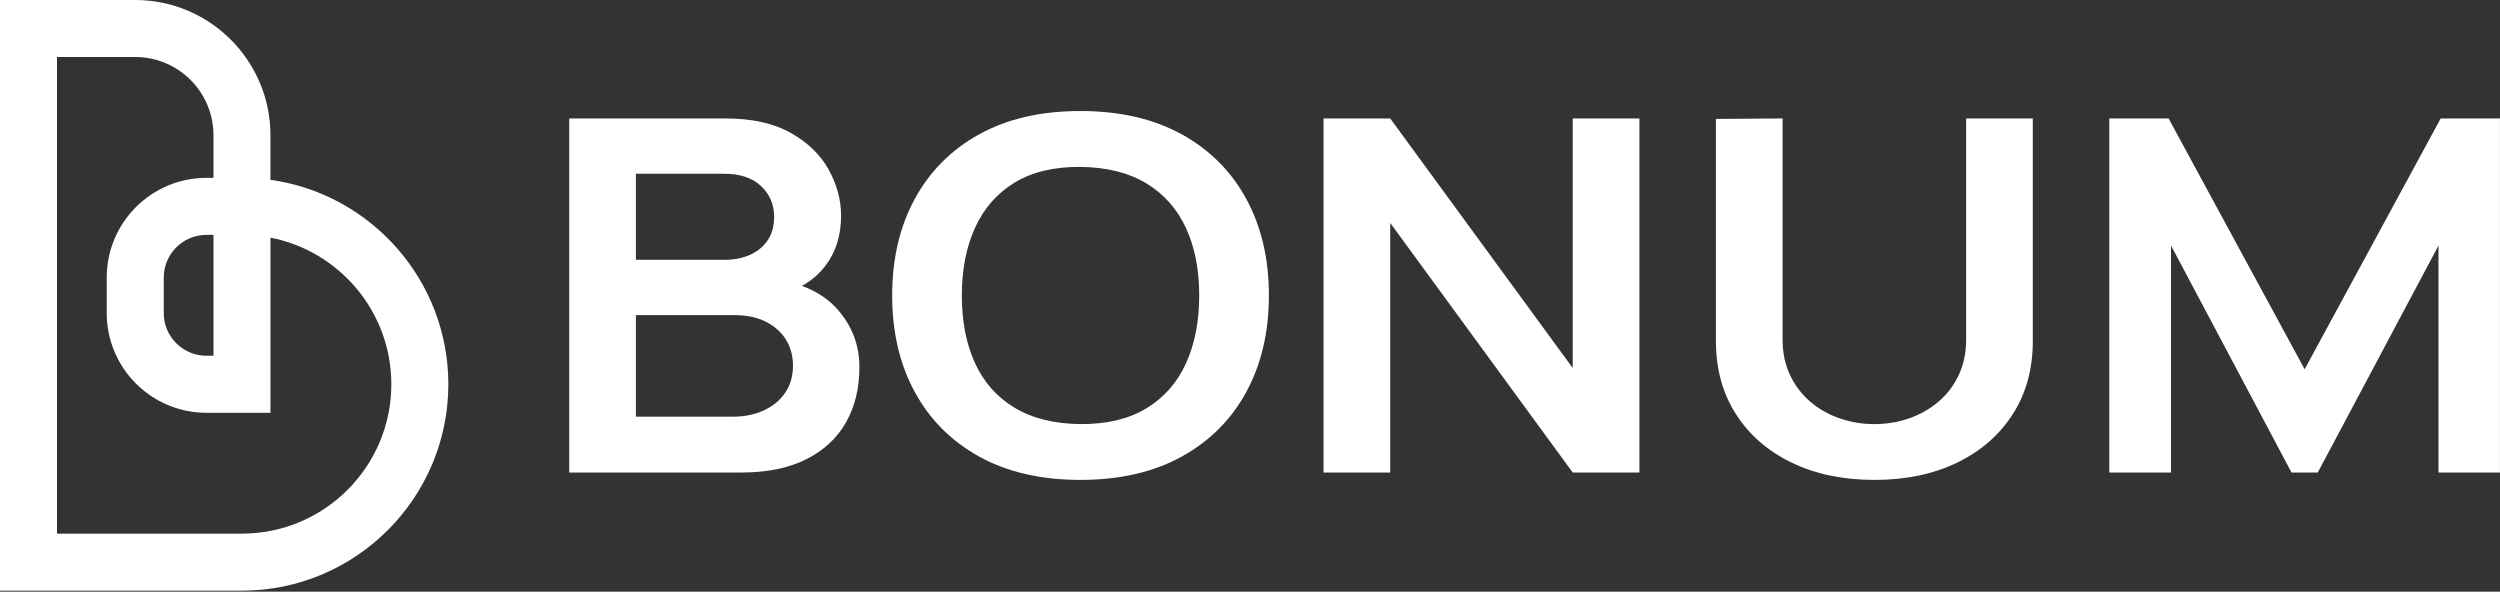
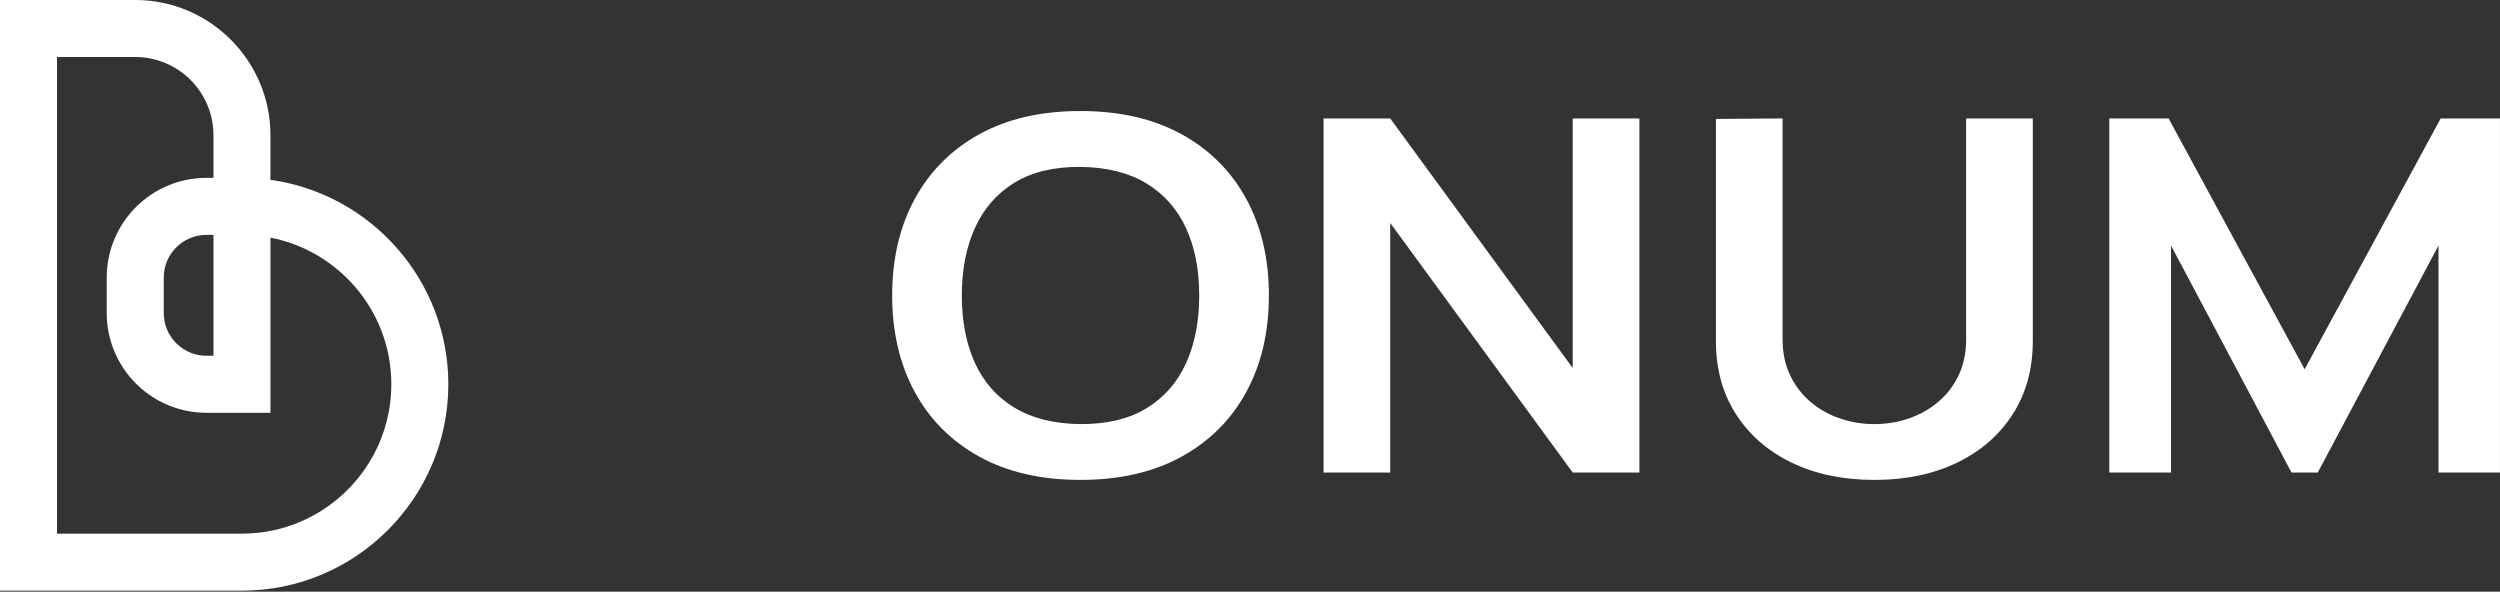
<svg xmlns="http://www.w3.org/2000/svg" width="900" height="213" viewBox="0 0 900 213" fill="none">
  <rect x="0" y="0" width="900" height="213" fill="#333333" stroke="none" />
  <path d="M87.11 212.63H0V0H48.68C75.52 0 97.36 21.84 97.36 48.68V64.74C133.49 69.75 161.4 100.85 161.4 138.33C161.4 179.3 128.07 212.63 87.1 212.63H87.11ZM20.53 192.11H87.11C116.76 192.11 140.88 167.99 140.88 138.34C140.88 112.2 122.13 90.35 97.37 85.55V148.6H74.3C54.52 148.6 38.42 132.51 38.42 112.72V99.91C38.42 80.13 54.51 64.03 74.3 64.03H76.85V48.68C76.85 33.15 64.22 20.52 48.69 20.52H20.52V192.11H20.53ZM74.3 84.56C65.83 84.56 58.95 91.45 58.95 99.91V112.72C58.95 121.19 65.84 128.07 74.3 128.07H76.85V84.56H74.3Z" fill="white" />
-   <path d="M302.44 112.48C299.03 108.21 294.43 105.03 288.68 102.91C292.05 101.09 294.9 98.65 297.23 95.57C300.93 90.67 302.79 84.71 302.79 77.69C302.79 71.97 301.3 66.42 298.31 61.05C295.33 55.68 290.77 51.27 284.64 47.82C278.51 44.37 270.66 42.64 261.08 42.64H204.92V170.11H266.79C276.1 170.11 283.92 168.52 290.25 165.33C296.58 162.14 301.35 157.72 304.56 152.05C307.77 146.38 309.38 139.78 309.38 132.22C309.38 124.66 307.07 118.26 302.45 112.48H302.44ZM228.92 62.55H260.79C266.43 62.55 270.82 64.03 273.97 66.98C277.12 69.93 278.69 73.62 278.69 78.05C278.69 81.41 277.9 84.25 276.33 86.55C274.76 88.85 272.62 90.59 269.94 91.77C267.25 92.95 264.2 93.54 260.79 93.54H228.92V62.56V62.55ZM282.67 141.38C280.8 144.12 278.23 146.25 274.95 147.75C271.67 149.26 267.97 150.01 263.84 150.01H228.92V113.45H264.52C268.91 113.45 272.68 114.26 275.83 115.88C278.98 117.5 281.37 119.67 283.01 122.39C284.65 125.11 285.47 128.17 285.47 131.6C285.47 135.38 284.54 138.64 282.67 141.38Z" fill="white" />
  <path d="M388.94 172.76C374.78 172.76 362.65 169.97 352.55 164.39C342.45 158.81 334.7 151.04 329.29 141.06C323.88 131.09 321.18 119.52 321.18 106.36C321.18 93.2 323.88 81.63 329.29 71.66C334.7 61.69 342.45 53.91 352.55 48.33C362.65 42.75 374.78 39.97 388.94 39.97C403.1 39.97 415.25 42.76 425.38 48.33C435.51 53.91 443.28 61.68 448.69 71.66C454.1 81.63 456.8 93.2 456.8 106.36C456.8 119.52 454.1 131.09 448.69 141.06C443.28 151.03 435.51 158.81 425.38 164.39C415.25 169.97 403.1 172.76 388.94 172.76ZM388.94 152.67C398.45 152.73 406.36 150.84 412.69 147.01C419.02 143.17 423.77 137.77 426.95 130.81C430.13 123.85 431.72 115.7 431.72 106.38C431.72 97.06 430.13 88.96 426.95 82.08C423.77 75.21 419.02 69.85 412.69 66.01C406.36 62.17 398.44 60.2 388.94 60.08C379.43 60.02 371.53 61.91 365.24 65.75C358.94 69.59 354.21 74.99 351.03 81.95C347.85 88.91 346.26 97.06 346.26 106.38C346.26 115.7 347.83 123.81 350.98 130.68C354.13 137.56 358.86 142.91 365.19 146.75C371.52 150.59 379.43 152.56 388.94 152.68V152.67Z" fill="white" />
  <path d="M476.48 170.11V42.64H500.48L566.18 132.49V42.64H590.18V170.11H566.18L500.48 80.26V170.11H476.48Z" fill="white" />
  <path d="M674.77 172.76C663.49 172.76 653.57 170.69 645.02 166.56C636.46 162.43 629.77 156.62 624.96 149.12C620.14 141.63 617.73 132.83 617.73 122.74V42.82L641.73 42.64V122.22C641.73 127 642.63 131.28 644.43 135.06C646.23 138.84 648.67 142.04 651.76 144.66C654.84 147.29 658.38 149.28 662.38 150.64C666.38 152 670.51 152.68 674.77 152.68C679.03 152.68 683.34 151.99 687.31 150.6C691.28 149.21 694.8 147.21 697.88 144.58C700.96 141.96 703.39 138.75 705.16 134.98C706.93 131.2 707.81 126.95 707.81 122.23V42.64H731.81V122.75C731.81 132.84 729.4 141.63 724.58 149.13C719.76 156.62 713.07 162.44 704.51 166.57C695.95 170.7 686.03 172.77 674.76 172.77L674.77 172.76Z" fill="white" />
  <path d="M759.35 170.11V42.64H780.69L829.67 132.93L878.65 42.64H899.99V170.11H877.86V88.4L834.39 170.11H824.95L781.57 88.4V170.11H759.34H759.35Z" fill="white" />
</svg>